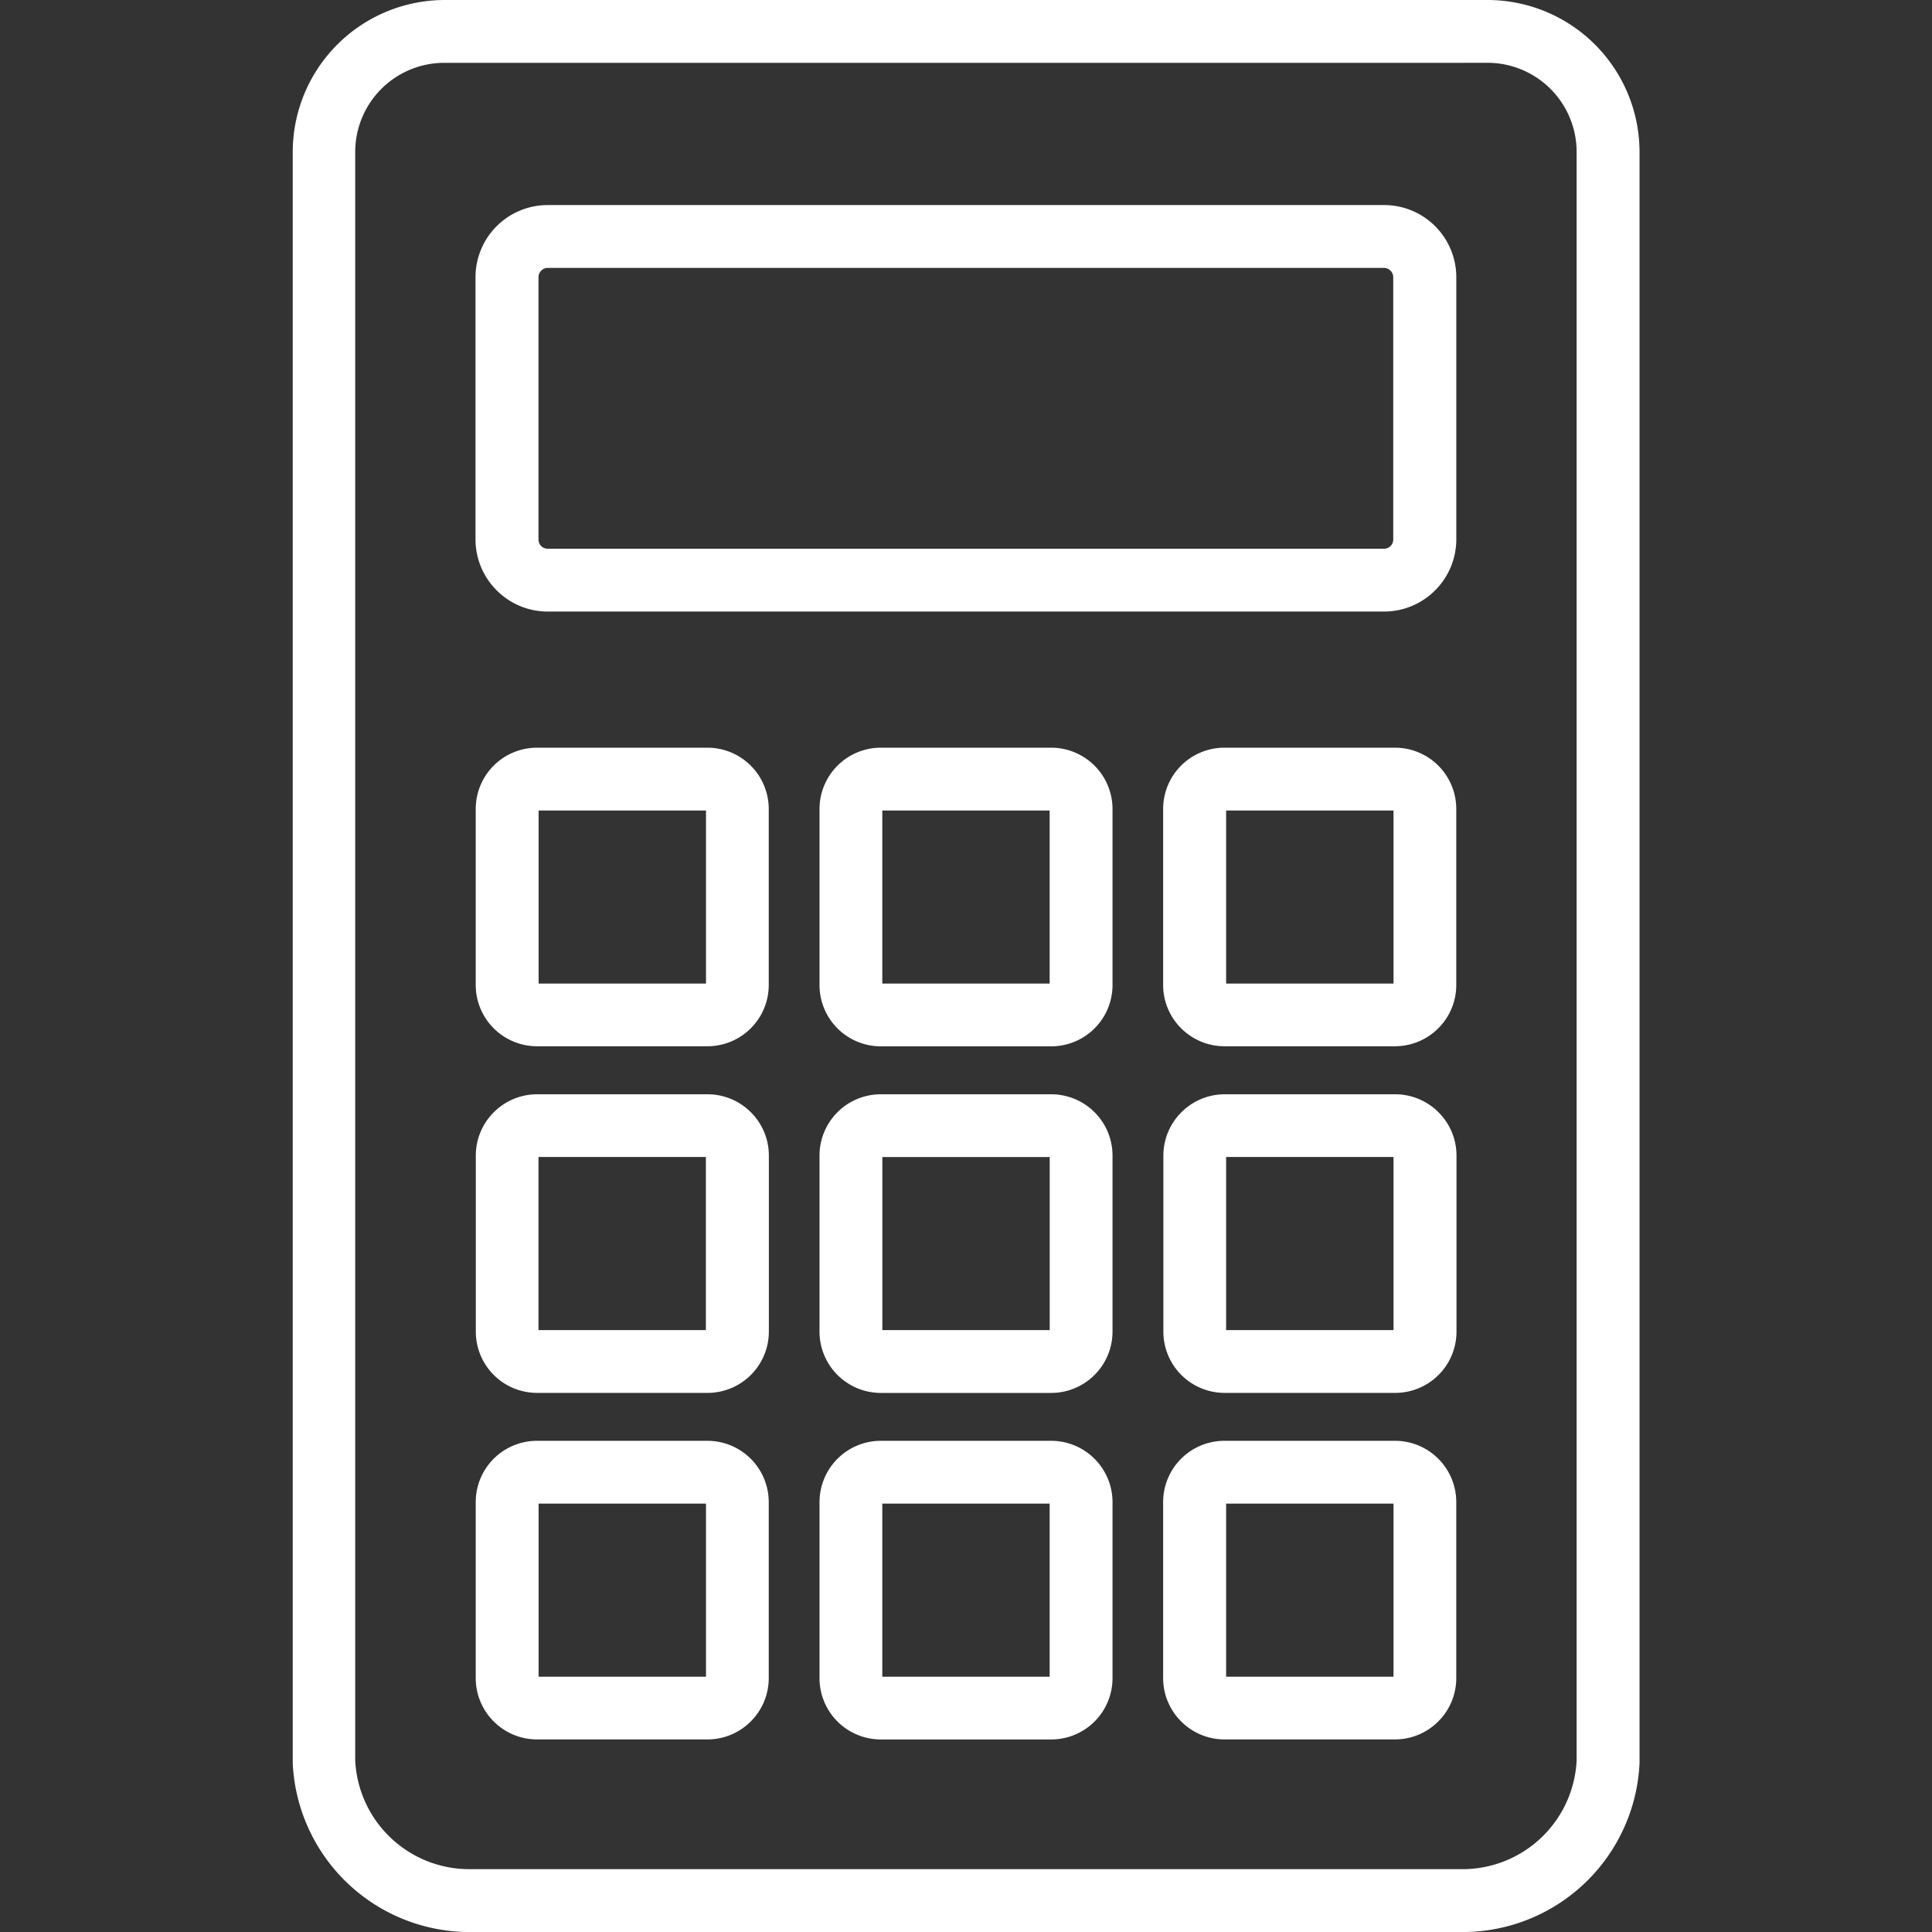
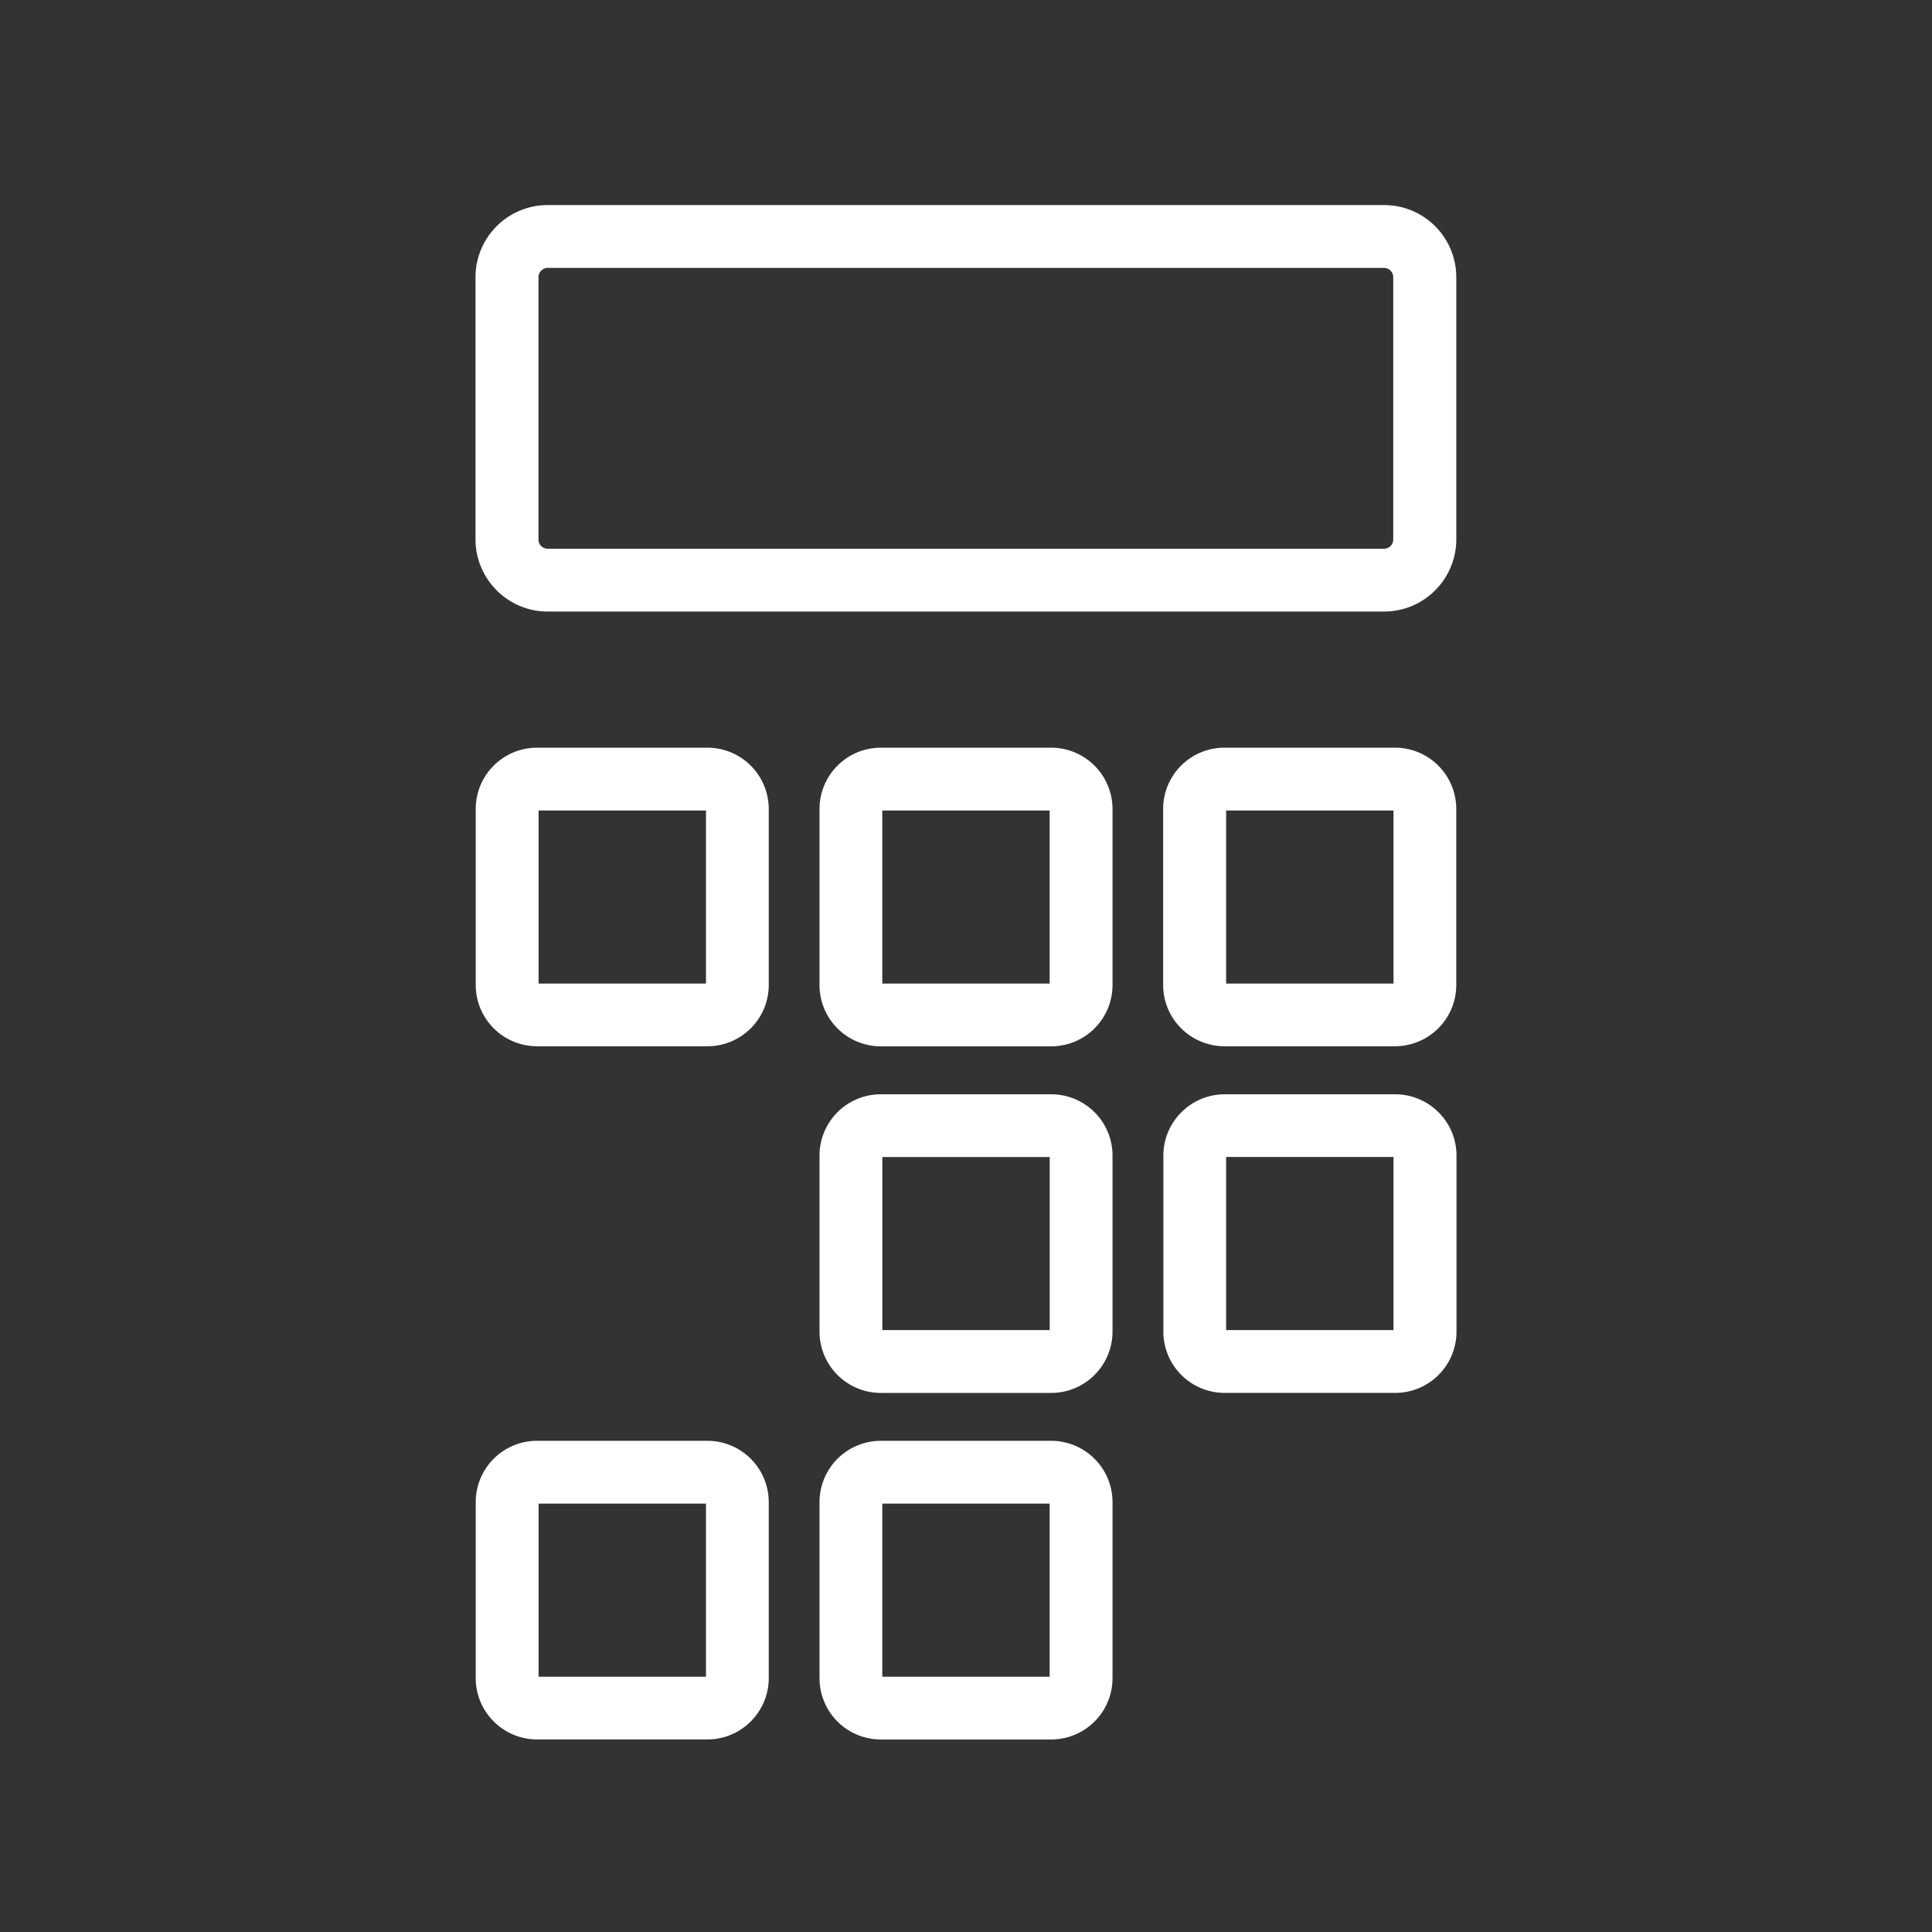
<svg xmlns="http://www.w3.org/2000/svg" width="50" height="50" viewBox="0 0 50 50">
  <rect x="0" y="0" width="50" height="50" fill="#333333" stroke="none" />
  <defs>
    <clipPath id="clip-path">
      <rect id="長方形_34008" data-name="長方形 34008" width="50" height="50" transform="translate(1992.866 495.451)" fill="#fff" />
    </clipPath>
  </defs>
  <g id="flow-icon-3" transform="translate(545.451 -1992.866) rotate(90)" clip-path="url(#clip-path)">
    <g id="グループ_2" data-name="グループ 2" transform="translate(1600.414 2215.941) rotate(-90)">
-       <path id="パス_2" data-name="パス 2" d="M1682.63,392.452h26.365a3.937,3.937,0,0,1,3.926,3.925V437.89c0,.037,0,0,0,.1l0,.095a4.584,4.584,0,0,1-4.565,4.368H1682.63a4.584,4.584,0,0,1-4.564-4.365c0-.064,0-.131,0-.194l0,0V396.377a3.937,3.937,0,0,1,3.925-3.925Zm25.718,1.626h-26.365a2.306,2.306,0,0,0-2.3,2.3V437.89h0c0,.042,0,.084,0,.124a2.957,2.957,0,0,0,2.946,2.812h25.718a2.958,2.958,0,0,0,2.946-2.812l0-.063c0-.05,0,.029,0-.061V396.377a2.308,2.308,0,0,0-2.3-2.3Z" transform="translate(0)" fill="#fff" />
      <path id="パス_3" data-name="パス 3" d="M1798.979,525.68h21.647a1.868,1.868,0,0,1,1.865,1.867v6.788a1.864,1.864,0,0,1-.549,1.317h0a1.863,1.863,0,0,1-1.319.548h-21.647a1.863,1.863,0,0,1-1.319-.548h0a1.864,1.864,0,0,1-.549-1.317v-6.788a1.868,1.868,0,0,1,1.865-1.867Zm21.647,1.626h-21.647a.243.243,0,0,0-.241.24v6.788a.238.238,0,0,0,.068.169h0a.239.239,0,0,0,.169.071h21.647a.239.239,0,0,0,.169-.071h0a.238.238,0,0,0,.068-.169v-6.788a.243.243,0,0,0-.24-.24Z" transform="translate(-114.312 -127.921)" fill="#fff" />
      <path id="パス_4" data-name="パス 4" d="M1798.7,878.168h4.413a1.588,1.588,0,0,1,1.584,1.585v4.56a1.58,1.58,0,0,1-.466,1.118v0a1.582,1.582,0,0,1-1.119.464H1798.7a1.585,1.585,0,0,1-1.12-.464l0,0a1.58,1.58,0,0,1-.466-1.118v-4.56a1.586,1.586,0,0,1,1.584-1.585Zm4.373,1.626h-4.332v4.479h4.332Z" transform="translate(-114.312 -466.366)" fill="#fff" />
      <path id="パス_5" data-name="パス 5" d="M2026.412,879.794h-4.331v4.479h4.331Zm-4.371-1.626h4.412a1.589,1.589,0,0,1,1.586,1.585v4.56a1.587,1.587,0,0,1-1.586,1.584h-4.412a1.586,1.586,0,0,1-1.585-1.584v-4.56a1.588,1.588,0,0,1,1.585-1.585Z" transform="translate(-328.757 -466.366)" fill="#fff" />
      <path id="パス_6" data-name="パス 6" d="M2245.409,878.168h4.413a1.586,1.586,0,0,1,1.584,1.585v4.56a1.58,1.58,0,0,1-.466,1.118l0,0a1.586,1.586,0,0,1-1.12.464h-4.413a1.585,1.585,0,0,1-1.12-.464l0,0a1.579,1.579,0,0,1-.467-1.118v-4.56a1.586,1.586,0,0,1,1.584-1.585Zm4.373,1.626h-4.332v4.479h4.332Z" transform="translate(-543.228 -466.366)" fill="#fff" />
-       <path id="パス_7" data-name="パス 7" d="M1798.738,1109.427h4.332v-4.479h-4.332Zm4.373,1.626H1798.7a1.586,1.586,0,0,1-1.584-1.585v-4.56a1.58,1.58,0,0,1,.466-1.118h0a1.581,1.581,0,0,1,1.12-.465h4.413a1.579,1.579,0,0,1,1.119.465h0a1.58,1.58,0,0,1,.466,1.118v4.56a1.588,1.588,0,0,1-1.584,1.585Z" transform="translate(-114.312 -682.553)" fill="#fff" />
      <path id="パス_8" data-name="パス 8" d="M2026.453,1111.054h-4.412a1.588,1.588,0,0,1-1.585-1.585v-4.56a1.586,1.586,0,0,1,1.585-1.584h4.412a1.587,1.587,0,0,1,1.586,1.584v4.56a1.589,1.589,0,0,1-1.586,1.585Zm-4.371-1.626h4.331v-4.479h-4.331Z" transform="translate(-328.757 -682.553)" fill="#fff" />
      <path id="パス_9" data-name="パス 9" d="M2245.45,1109.427h4.332v-4.479h-4.332Zm4.373,1.626h-4.413a1.586,1.586,0,0,1-1.584-1.585v-4.56a1.58,1.58,0,0,1,.467-1.118h0a1.581,1.581,0,0,1,1.12-.465h4.413a1.582,1.582,0,0,1,1.12.465h0a1.58,1.58,0,0,1,.466,1.118v4.56a1.586,1.586,0,0,1-1.584,1.585Z" transform="translate(-543.228 -682.553)" fill="#fff" />
      <path id="パス_10" data-name="パス 10" d="M1798.7,1328.452h4.413a1.588,1.588,0,0,1,1.584,1.585v4.56a1.58,1.58,0,0,1-.466,1.118h0a1.578,1.578,0,0,1-1.119.465H1798.7a1.58,1.58,0,0,1-1.12-.465h0a1.58,1.58,0,0,1-.466-1.118v-4.56a1.586,1.586,0,0,1,1.584-1.585Zm4.373,1.626h-4.332v4.479h4.332Z" transform="translate(-114.312 -898.712)" fill="#fff" />
      <path id="パス_11" data-name="パス 11" d="M2026.412,1330.078h-4.331v4.479h4.331Zm-4.371-1.626h4.412a1.589,1.589,0,0,1,1.586,1.585v4.56a1.587,1.587,0,0,1-1.586,1.584h-4.412a1.586,1.586,0,0,1-1.585-1.584v-4.56a1.588,1.588,0,0,1,1.585-1.585Z" transform="translate(-328.757 -898.712)" fill="#fff" />
-       <path id="パス_12" data-name="パス 12" d="M2245.409,1328.452h4.413a1.586,1.586,0,0,1,1.584,1.585v4.56a1.58,1.58,0,0,1-.466,1.118h0a1.581,1.581,0,0,1-1.12.465h-4.413a1.58,1.58,0,0,1-1.12-.465h0a1.579,1.579,0,0,1-.467-1.118v-4.56a1.586,1.586,0,0,1,1.584-1.585Zm4.373,1.626h-4.332v4.479h4.332Z" transform="translate(-543.228 -898.712)" fill="#fff" />
    </g>
  </g>
</svg>